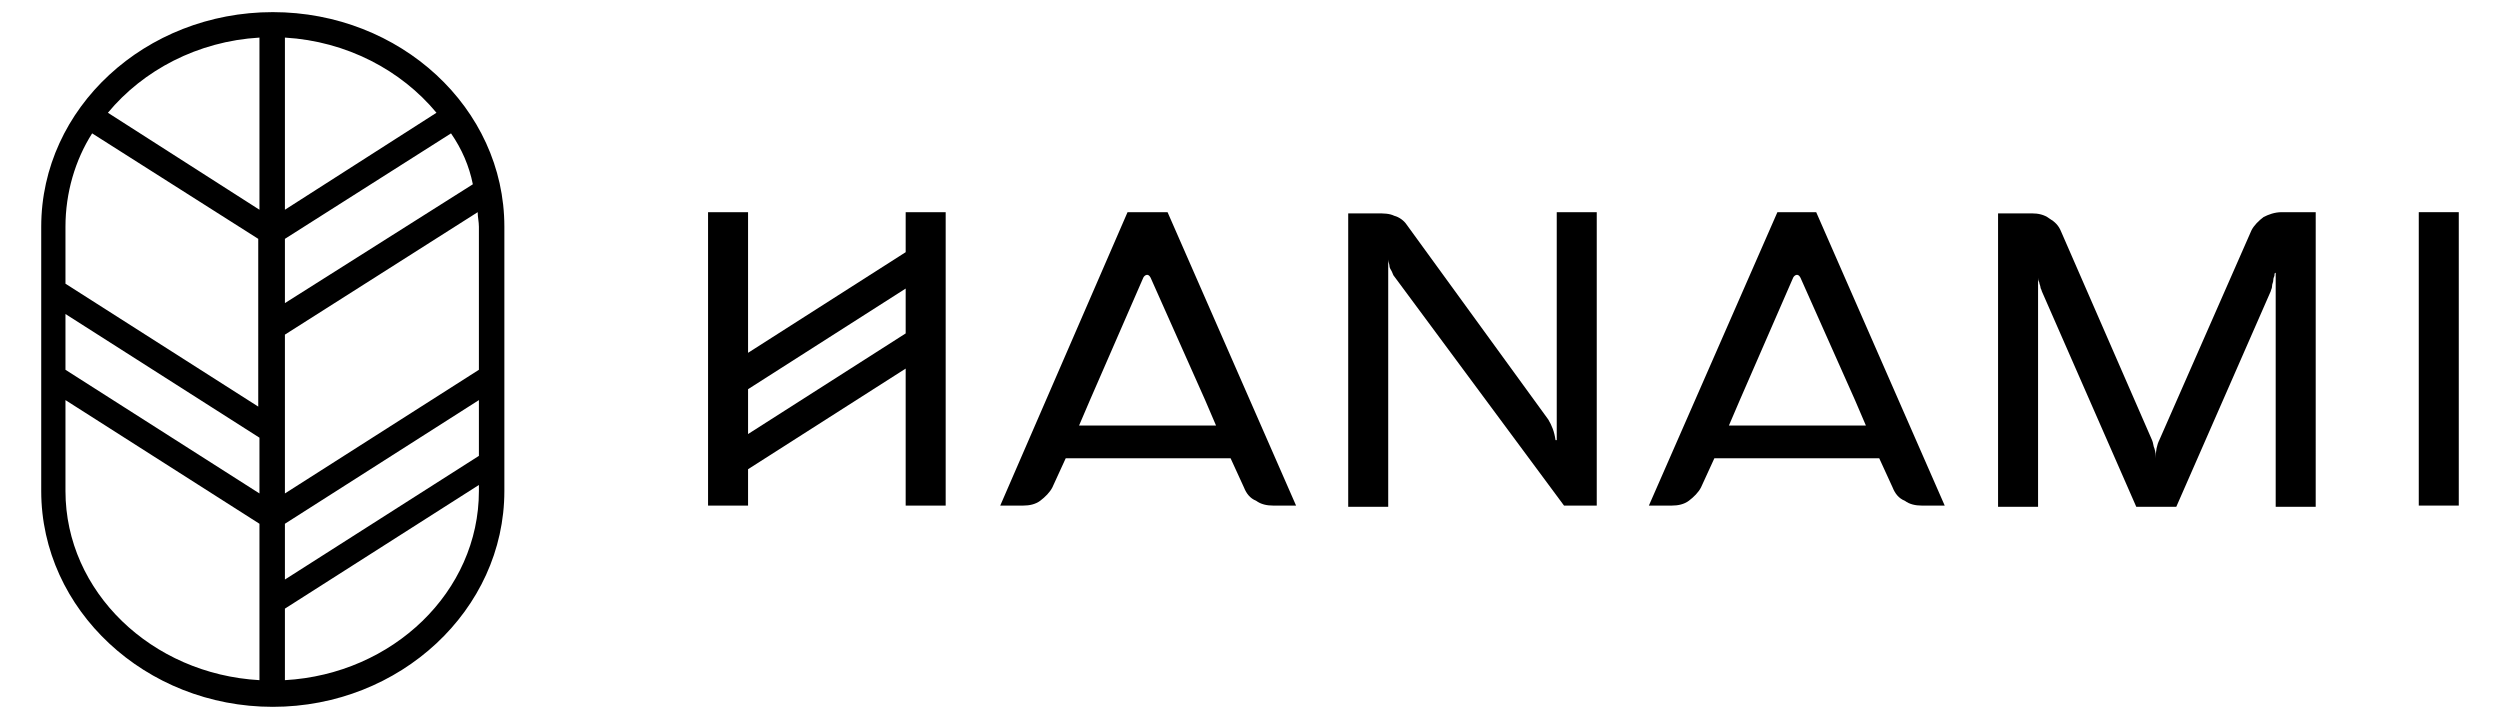
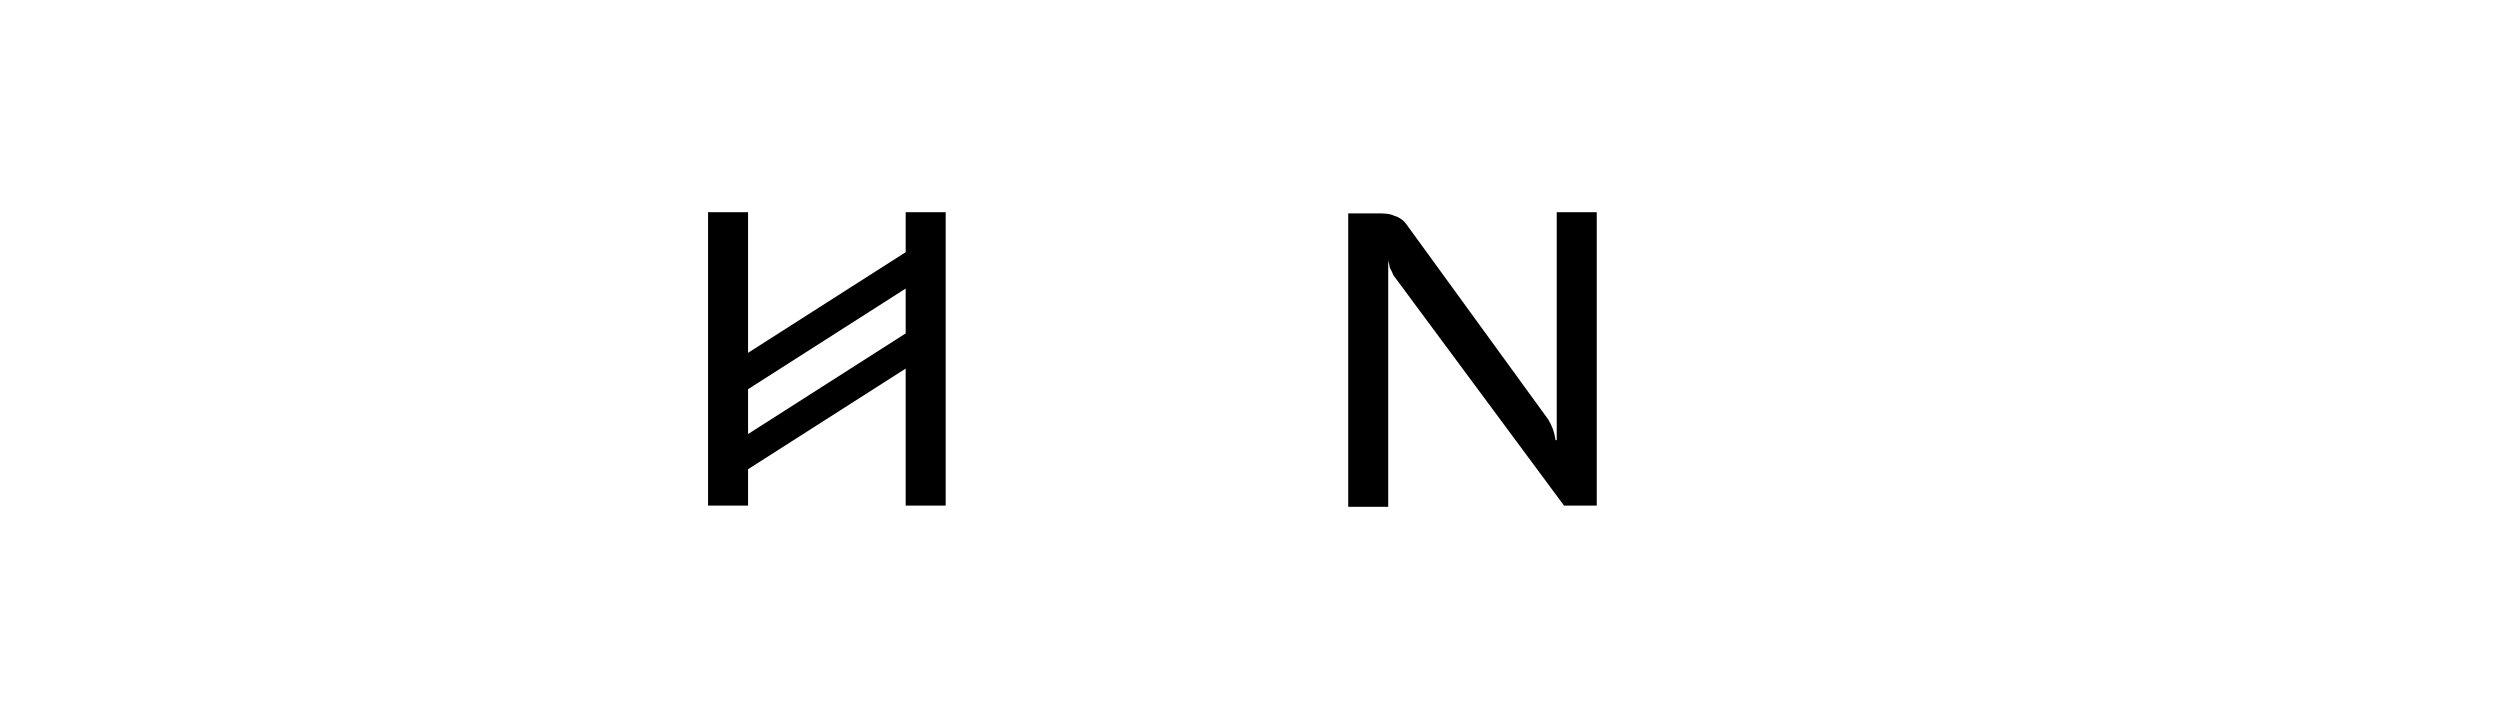
<svg xmlns="http://www.w3.org/2000/svg" version="1.1" id="Calque_1" x="0px" y="0px" viewBox="0 0 206.2 59.3" style="enable-background:new 0 0 206.2 59.3;" xml:space="preserve">
  <g>
    <path d="M74.7,20.8l-13,8.3v-1.3V17.5h-3.3v24.2h3.3v-3l13-8.3v0.8v10.5h3.3V17.5h-3.3V20.8z M74.7,27.5l-13,8.3v-3.7l13-8.3V27.5z   " />
    <path d="M128.3,36.3c-0.1-0.7-0.3-1.2-0.6-1.7L116,18.5c-0.2-0.3-0.6-0.6-1-0.7c-0.4-0.2-0.9-0.2-1.4-0.2h-2.4v24.2h3.3V21.4   c0,0.2,0.1,0.4,0.1,0.5c0,0.2,0.1,0.3,0.2,0.5c0.1,0.2,0.1,0.3,0.2,0.4L129,41.7h2.7V17.5h-3.3V36.3z" />
-     <path d="M186.7,17.9c-0.4,0.3-0.8,0.7-1,1.1l-7.6,17.3c-0.2,0.4-0.3,0.9-0.3,1.5c0-0.3,0-0.5-0.1-0.8c-0.1-0.2-0.1-0.5-0.2-0.7   L170,19.1c-0.2-0.5-0.5-0.8-1-1.1c-0.4-0.3-0.9-0.4-1.4-0.4h-2.8v24.2h3.3V22.7c0,0.1,0,0.1,0,0.2c0,0.1,0,0.2,0.1,0.4   c0,0.1,0.1,0.3,0.1,0.4c0,0.1,0.1,0.2,0.1,0.3l7.8,17.8h3.3l7.8-17.8c0-0.1,0.1-0.2,0.1-0.4c0-0.2,0.1-0.3,0.1-0.5   c0-0.2,0.1-0.3,0.1-0.4c0-0.1,0-0.2,0.1-0.2v19.3h3.3V17.5h-2.8C187.6,17.5,187.1,17.7,186.7,17.9z" />
-     <rect x="199.5" y="17.5" width="3.3" height="24.2" />
-     <path d="M93,17.5L82.5,41.7h1.9c0.5,0,1-0.1,1.4-0.4c0.4-0.3,0.8-0.7,1-1.1l1.1-2.4h13.6l1.1,2.4c0.2,0.5,0.5,0.9,1,1.1   c0.4,0.3,0.9,0.4,1.4,0.4h1.9L96.3,17.5H93z M100.3,35.1H89l0.9-2.1l4.4-10.1c0.1-0.2,0.4-0.4,0.6,0L99.4,33L100.3,35.1z" />
-     <path d="M146.6,17.5l-10.6,24.2h1.9c0.5,0,1-0.1,1.4-0.4c0.4-0.3,0.8-0.7,1-1.1l1.1-2.4h13.6l1.1,2.4c0.2,0.5,0.5,0.9,1,1.1   c0.4,0.3,0.9,0.4,1.4,0.4h1.9l-10.6-24.2H146.6z M153.9,35.1h-11.3l0.9-2.1l4.4-10.1c0.1-0.2,0.4-0.4,0.6,0L153,33L153.9,35.1z" />
-     <path d="M22.5,1C12,1,3.4,8.9,3.4,18.7v21.8c0,9.8,8.6,17.8,19.1,17.8c10.5,0,19.1-8,19.1-17.8V18.7C41.6,8.9,33,1,22.5,1z    M21.4,56.1c-8.9-0.5-16-7.3-16-15.6V33l16,10.2V56.1z M21.4,40.7l-16-10.2v-4.6l16,10.2V40.7z M21.4,33.6l-16-10.2v-4.7   c0-2.8,0.8-5.5,2.2-7.7l13.7,8.7V33.6z M21.4,17.3l-12.5-8c2.9-3.5,7.4-5.9,12.5-6.2V17.3z M39.5,40.5c0,8.3-7.1,15.1-16,15.6v-5.9   l16-10.2V40.5z M39.5,37.6l-16,10.2v-4.6l16-10.2V37.6z M39.5,18.7v11.8l-16,10.2V27.6l15.9-10.1C39.4,17.9,39.5,18.3,39.5,18.7z    M39,15.2l-15.5,9.8v-5.3L37.2,11C38.1,12.3,38.7,13.7,39,15.2z M23.5,17.3V3.1c5.1,0.3,9.6,2.7,12.5,6.2L23.5,17.3z" />
  </g>
</svg>